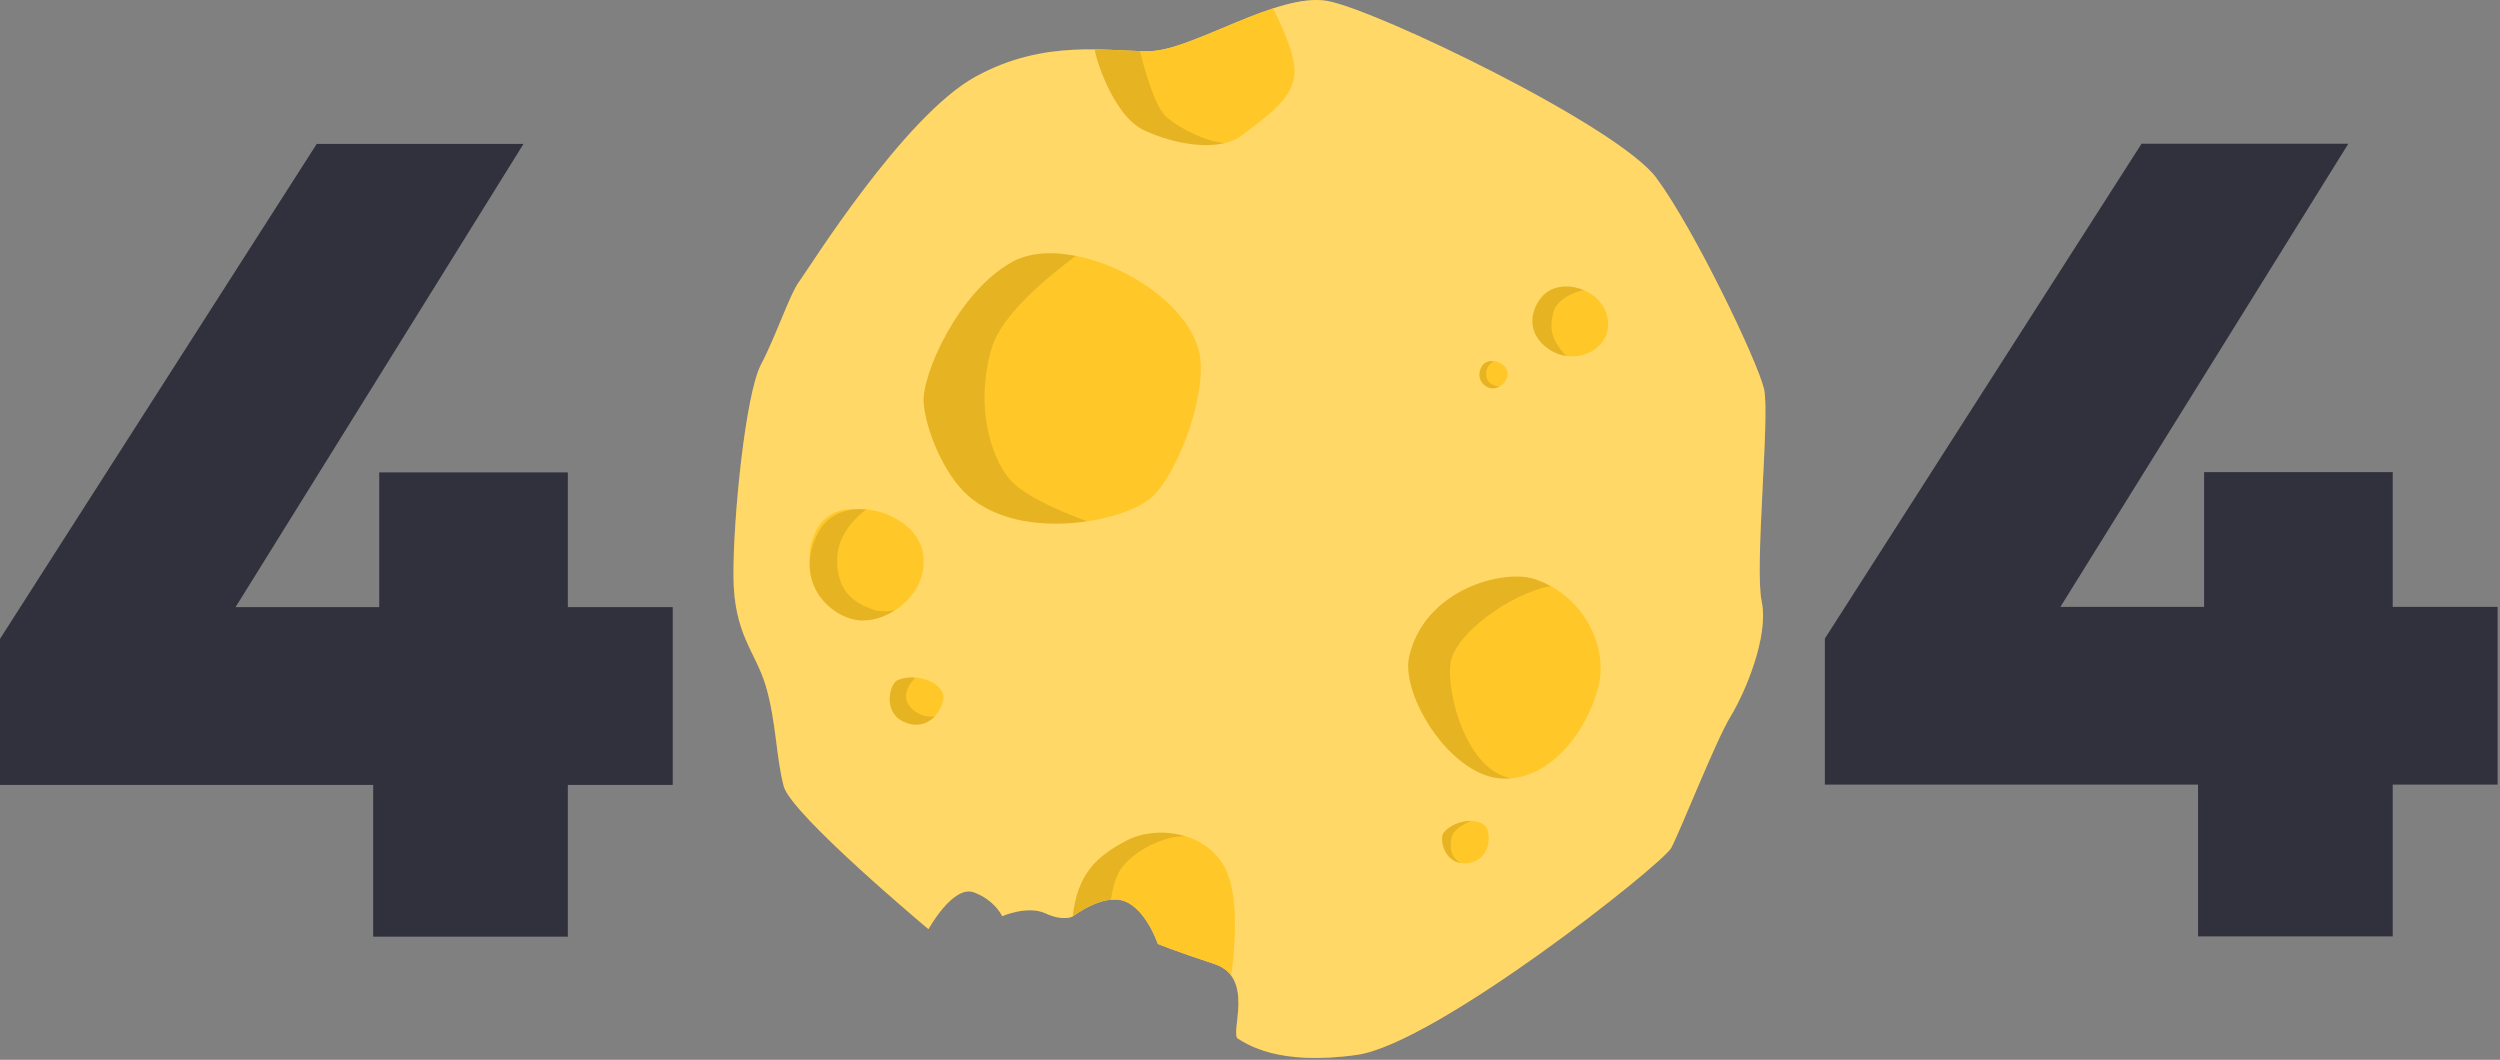
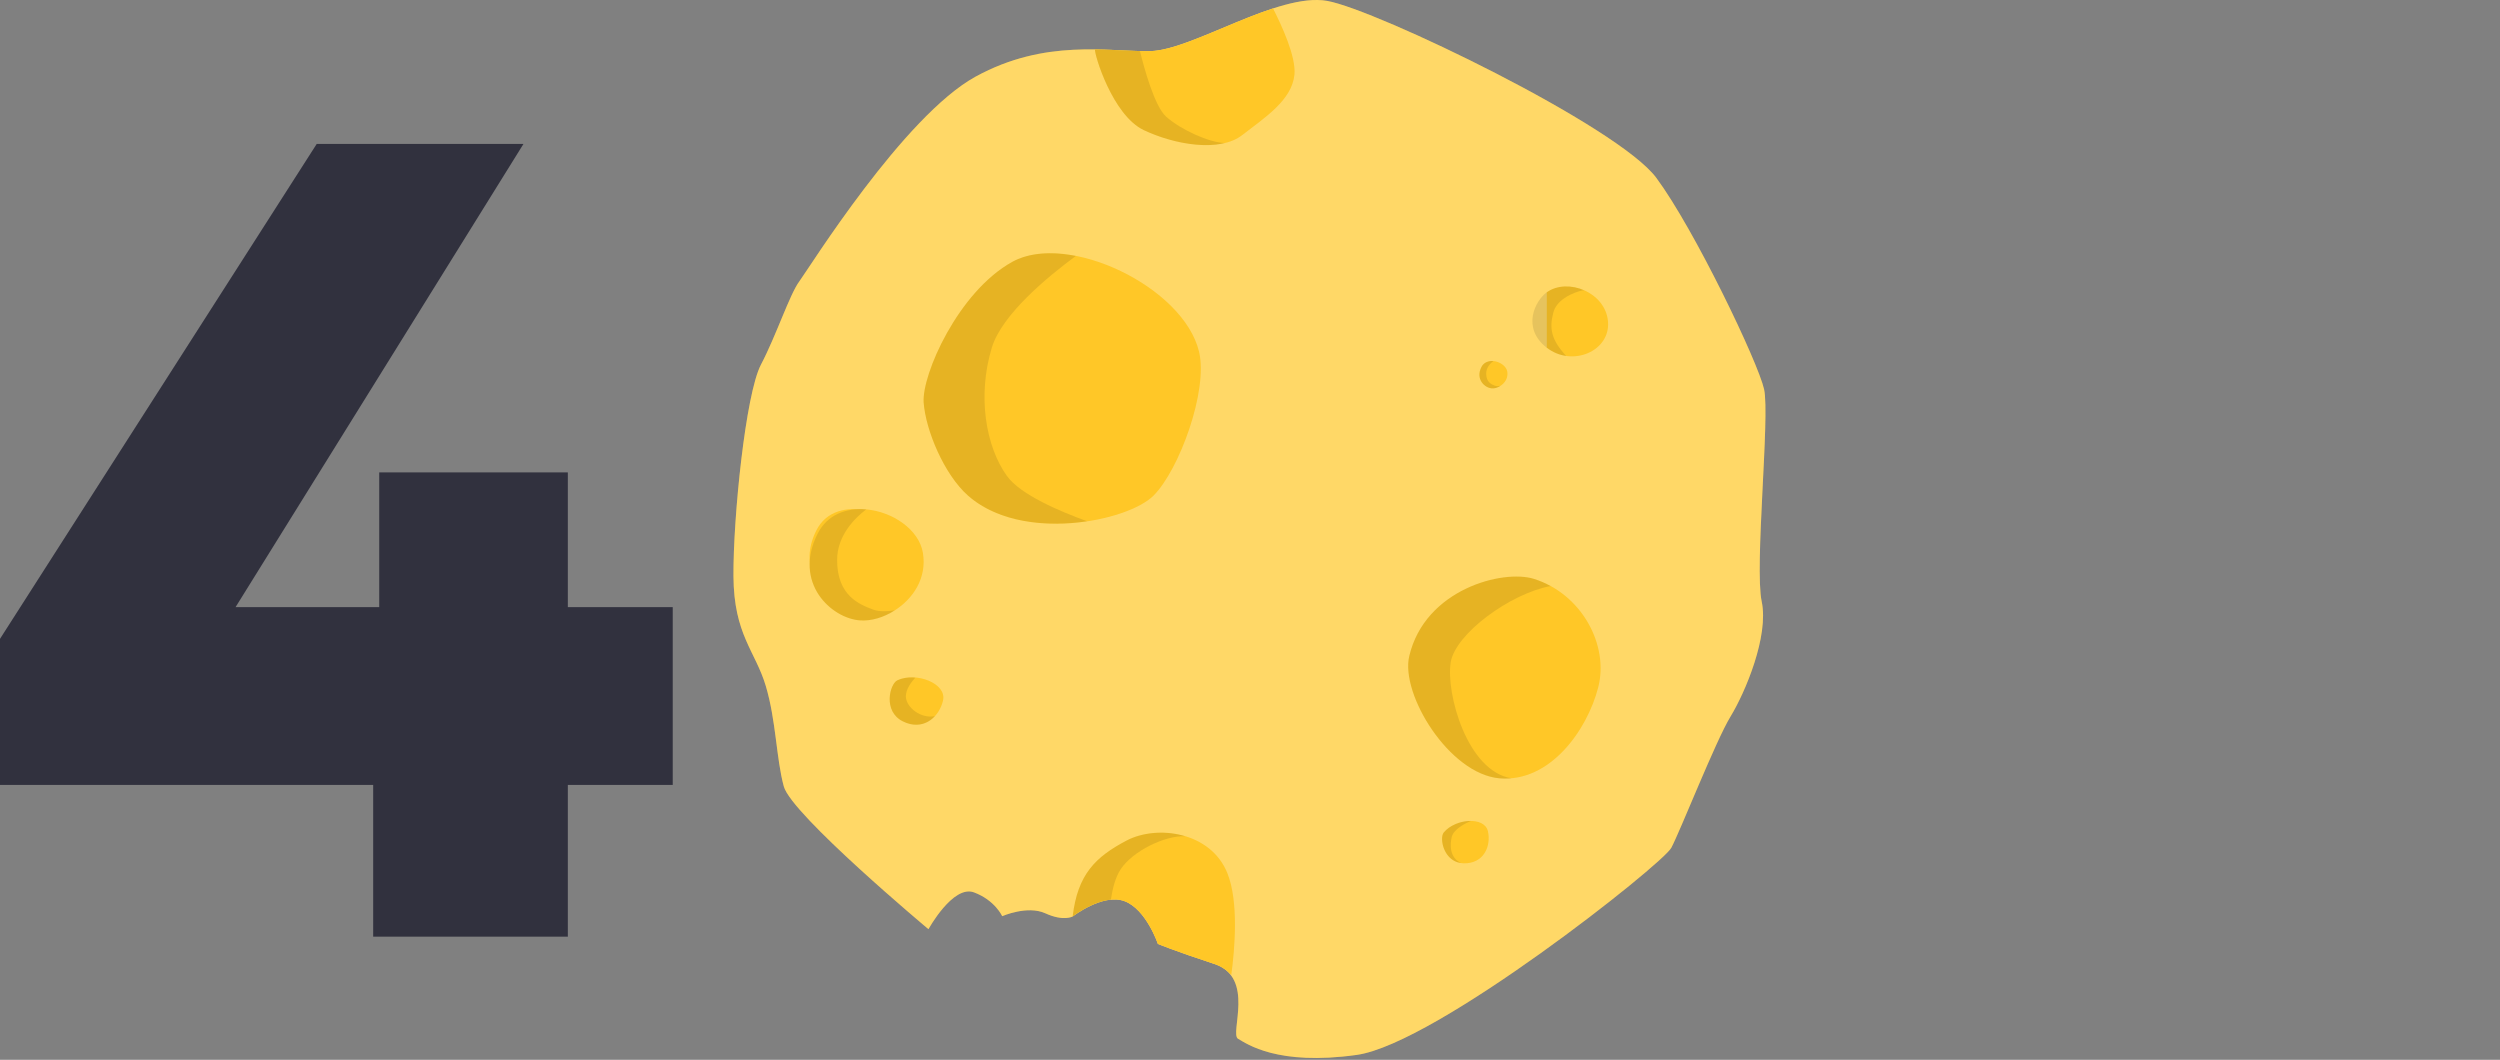
<svg xmlns="http://www.w3.org/2000/svg" width="769" height="326" viewBox="0 0 769 326" fill="none">
  <rect x="0" y="0" width="769" height="326" fill="#808080" stroke="none" />
  <path d="M0 241.447V196.509L97.417 44.28H161.017L66.392 196.509L37.229 186.756H206.933V241.447H0ZM114.79 288.126V241.447L116.652 186.756V145.302H174.667V288.126H114.79Z" fill="#31313E" />
  <path d="M300.153 23.541C321.579 11.829 340.731 15.917 353.706 15.733C366.68 15.549 393.089 -2.432 408.246 0.278C423.402 2.988 497.714 38.812 509.494 54.726C521.275 70.64 540.817 111.516 542.632 119.737C544.469 127.959 539.646 174.392 541.897 185.024C544.147 195.657 536.845 212.972 532.298 220.412C527.751 227.853 516.797 255.731 514.087 260.783C511.377 265.858 441.796 321.018 417.362 324.486C392.906 327.93 383.49 321.041 380.826 319.525C378.163 318.01 386.2 300.672 373.547 296.515C360.894 292.359 356.163 290.338 356.163 290.338C356.163 290.338 352.581 279.706 345.921 277.202C339.261 274.699 329.961 281.91 329.961 281.91C329.961 281.91 327.136 283.495 321.579 280.946C316.022 278.397 308.283 281.818 308.283 281.818C308.283 281.818 306.055 276.904 299.602 274.493C293.149 272.081 285.594 285.814 285.594 285.814C285.594 285.814 243.409 250.541 241.09 241.884C238.747 233.226 238.747 221.721 235.555 210.997C232.363 200.273 225.727 195.243 225.612 177.263C225.497 159.282 229.332 121.23 234.063 112.182C238.793 103.157 242.927 90.481 245.889 86.531C248.829 82.559 277.993 35.643 300.153 23.541Z" fill="#FFC727" />
  <g opacity="0.3">
    <path d="M300.153 23.541C321.579 11.829 340.731 15.917 353.706 15.733C366.68 15.549 393.089 -2.432 408.246 0.278C423.402 2.988 497.714 38.812 509.494 54.726C521.275 70.64 540.817 111.516 542.632 119.737C544.469 127.959 539.646 174.392 541.897 185.024C544.147 195.657 536.845 212.972 532.298 220.412C527.751 227.853 516.797 255.731 514.087 260.783C511.377 265.858 441.796 321.018 417.362 324.486C392.906 327.93 383.49 321.041 380.826 319.525C378.163 318.01 386.2 300.672 373.547 296.515C360.894 292.359 356.163 290.338 356.163 290.338C356.163 290.338 352.581 279.706 345.921 277.202C339.261 274.699 329.961 281.91 329.961 281.91C329.961 281.91 327.136 283.495 321.579 280.946C316.022 278.397 308.283 281.818 308.283 281.818C308.283 281.818 306.055 276.904 299.602 274.493C293.149 272.081 285.594 285.814 285.594 285.814C285.594 285.814 243.409 250.541 241.09 241.884C238.747 233.226 238.747 221.721 235.555 210.997C232.363 200.273 225.727 195.243 225.612 177.263C225.497 159.282 229.332 121.23 234.063 112.182C238.793 103.157 242.927 90.481 245.889 86.531C248.829 82.559 277.993 35.643 300.153 23.541Z" fill="white" />
  </g>
  <path d="M444.095 256.076C447.632 251.781 456.657 251.046 457.69 255.708C458.724 260.347 456.358 265.698 450.227 265.56C444.096 265.422 442.649 257.821 444.095 256.076Z" fill="#FFC727" />
  <path opacity="0.1" d="M449.466 265.468C443.977 264.779 442.714 257.752 444.092 256.076C446.021 253.733 449.557 252.447 452.543 252.516C450.958 253.09 447.146 255.042 446.572 257.407C445.998 259.727 445.814 263.86 449.466 265.468Z" fill="black" />
  <path d="M251.159 163.048C257.221 151.153 277.131 157.445 278.899 168.146C280.69 178.847 269.989 186.471 262.342 185.966C254.718 185.461 244.545 176.046 251.159 163.048Z" fill="#FFC727" />
  <path d="M471.839 178.066C462.309 175.081 438.357 181.213 433.489 201.811C430.71 213.569 445.798 238.095 461.253 239.404C476.708 240.736 488.167 224.707 491.588 211.525C495.033 198.39 486.444 182.636 471.839 178.066Z" fill="#FFC727" />
  <path opacity="0.1" d="M464.949 239.403C463.755 239.541 462.515 239.541 461.252 239.426C445.82 238.094 430.71 213.546 433.489 201.811C438.334 181.212 462.309 175.058 471.839 178.066C473.653 178.64 475.352 179.375 476.96 180.271C464.582 182.567 447.635 194.945 446.234 203.763C444.718 213.201 451.286 237.245 464.949 239.403Z" fill="black" />
  <path d="M398.173 22.967C397.392 30.843 389.01 36.194 382.121 41.545C375.255 46.895 361.499 44.599 351.831 40.029C342.164 35.436 336.56 16.605 336.813 15.205H336.836C343.174 15.274 348.869 15.802 353.714 15.733C362.648 15.618 377.965 7.029 391.582 2.597C394.292 7.902 398.701 17.455 398.173 22.967Z" fill="#FFC727" />
  <path opacity="0.1" d="M376.747 44.002C369.445 45.793 359.387 43.588 351.831 40.029C342.164 35.436 336.56 16.605 336.813 15.205H336.836C341.888 15.274 346.527 15.595 350.66 15.71C351.854 20.624 355.092 32.657 358.698 35.872C363.291 39.96 371.902 43.818 376.747 44.002Z" fill="black" />
-   <path d="M475.795 89.907C482.202 85.337 493.868 89.861 494.626 98.909C495.384 107.98 483.672 113.055 475.795 106.946C467.918 100.861 472.236 92.456 475.795 89.907Z" fill="#FFC727" />
+   <path d="M475.795 89.907C482.202 85.337 493.868 89.861 494.626 98.909C495.384 107.98 483.672 113.055 475.795 106.946Z" fill="#FFC727" />
  <path opacity="0.1" d="M477.839 96.015C476.507 100.975 477.104 104.466 481.766 109.495C479.699 109.219 477.655 108.393 475.795 106.969C467.918 100.86 472.236 92.456 475.795 89.907C478.987 87.633 483.511 87.61 487.323 89.309C486.818 89.103 479.171 91.055 477.839 96.015Z" fill="black" />
  <path d="M378.748 299.868C377.347 298.375 375.625 297.204 373.535 296.515C360.859 292.359 356.151 290.338 356.151 290.338C356.151 290.338 352.569 279.705 345.909 277.202C339.273 274.699 329.949 281.91 329.949 281.91C331.488 268.843 337.068 263.562 346.483 258.578C355.922 253.595 372.456 255.869 377.554 268.614C381.067 277.409 379.827 291.83 378.748 299.868Z" fill="#FFC727" />
  <path opacity="0.1" d="M364.602 257.223C358.333 256.948 348.412 261.793 344.715 267.396C343.062 269.9 342.189 273.505 341.707 276.743C335.92 277.294 329.949 281.91 329.949 281.91C331.488 268.843 337.068 263.561 346.483 258.578C351.467 255.96 358.402 255.34 364.602 257.223Z" fill="black" />
  <path d="M311.436 80.515C294.787 89.654 283.511 115.259 284.109 123.802C284.729 132.345 290.424 145.963 297.749 152.461C314.283 167.09 346.892 160.384 354.815 152.461C362.738 144.539 371.648 120.197 368.846 108.255C364.139 88.277 328.452 71.168 311.436 80.515Z" fill="#FFC727" />
  <path opacity="0.1" d="M334.417 160.338C322.04 162.198 307.251 160.844 297.767 152.439C290.418 145.94 284.723 132.322 284.126 123.802C283.506 115.26 294.781 89.655 311.43 80.515C316.666 77.645 323.647 77.277 330.95 78.724C322.361 85.039 308.192 96.705 305.092 106.924C300.568 121.828 303.232 137.374 309.731 146.399C313.864 152.163 326.127 157.353 334.417 160.338Z" fill="black" />
  <path d="M275.251 187.734C271.853 189.938 267.972 191.064 264.596 190.834C255.686 190.237 243.813 179.26 251.529 164.104C254.538 158.202 260.439 156.158 266.456 156.686C274.516 157.398 282.692 162.864 283.886 170.052C285.172 177.813 280.854 184.174 275.251 187.734Z" fill="#FFC727" />
  <path opacity="0.1" d="M275.251 187.734C271.853 189.938 267.972 191.064 264.596 190.834C255.686 190.237 243.813 179.26 251.529 164.104C254.538 158.202 260.439 156.158 266.456 156.686C262.965 159.327 257.5 164.724 257.5 172.256C257.5 183.302 264.412 185.943 268.638 187.527C270.475 188.193 273.001 188.101 275.251 187.734Z" fill="black" />
  <path d="M461.513 118.704C460.686 119.255 459.721 119.531 458.895 119.462C456.69 119.324 453.774 116.615 455.68 112.894C456.415 111.448 457.884 110.942 459.354 111.057C461.329 111.241 463.35 112.573 463.648 114.341C463.947 116.27 462.89 117.832 461.513 118.704Z" fill="#FFC727" />
  <path opacity="0.1" d="M461.513 118.704C460.686 119.255 459.721 119.531 458.895 119.462C456.69 119.324 453.774 116.615 455.68 112.894C456.415 111.448 457.884 110.942 459.354 111.057C458.504 111.7 457.149 113.032 457.149 114.892C457.149 117.602 458.849 118.268 459.882 118.658C460.341 118.819 460.961 118.796 461.513 118.704Z" fill="black" />
  <path d="M276.028 209.252C281.723 206.565 291.276 210.193 290.082 215.452C288.888 220.688 283.881 224.982 277.704 221.882C271.504 218.782 273.708 210.354 276.028 209.252Z" fill="#FFC727" />
  <path opacity="0.1" d="M287.601 220.274C285.305 222.8 281.768 223.926 277.681 221.882C271.504 218.805 273.685 210.354 276.027 209.274C277.658 208.494 279.633 208.264 281.562 208.425C280.299 209.826 278.645 212.007 278.645 214.166C278.645 217.587 283.307 221.17 287.601 220.274Z" fill="black" />
-   <path d="M561.328 241.353V196.42L658.745 44.206H722.345L627.72 196.42L598.557 186.667H768.261V241.353H561.328ZM676.118 288.027V241.353L677.98 186.667V145.218H735.996V288.027H676.118Z" fill="#31313E" />
</svg>